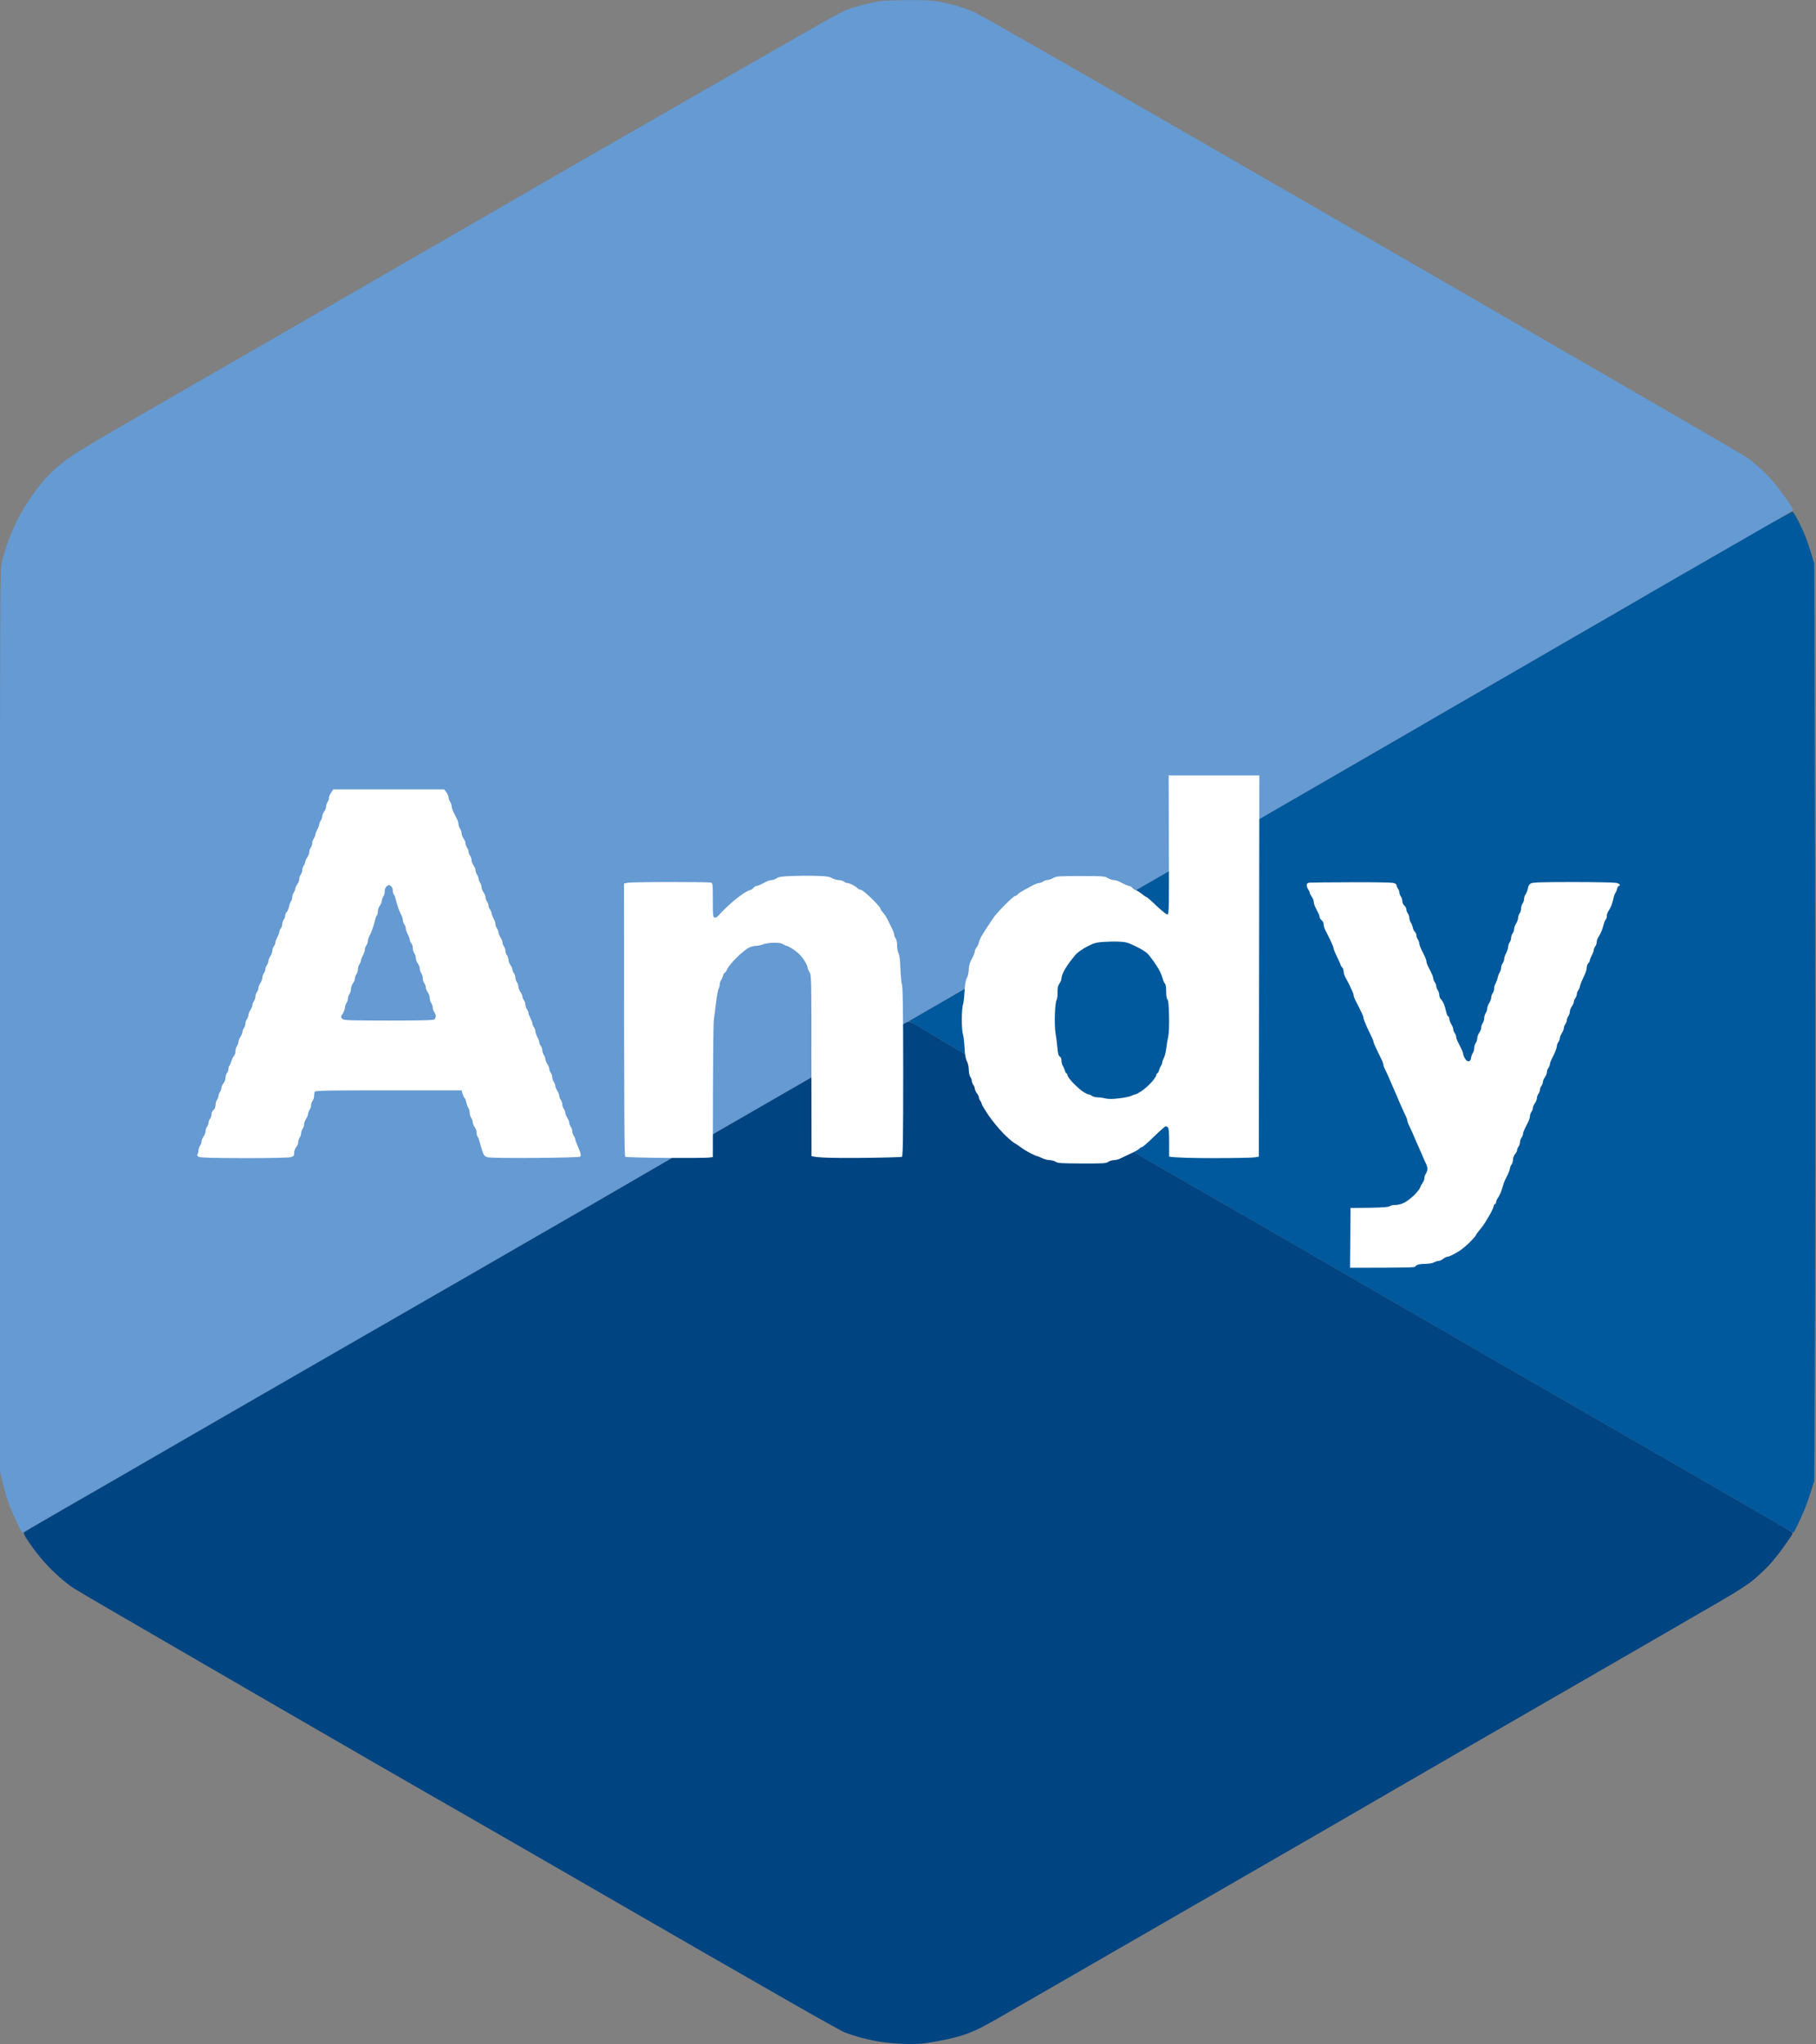
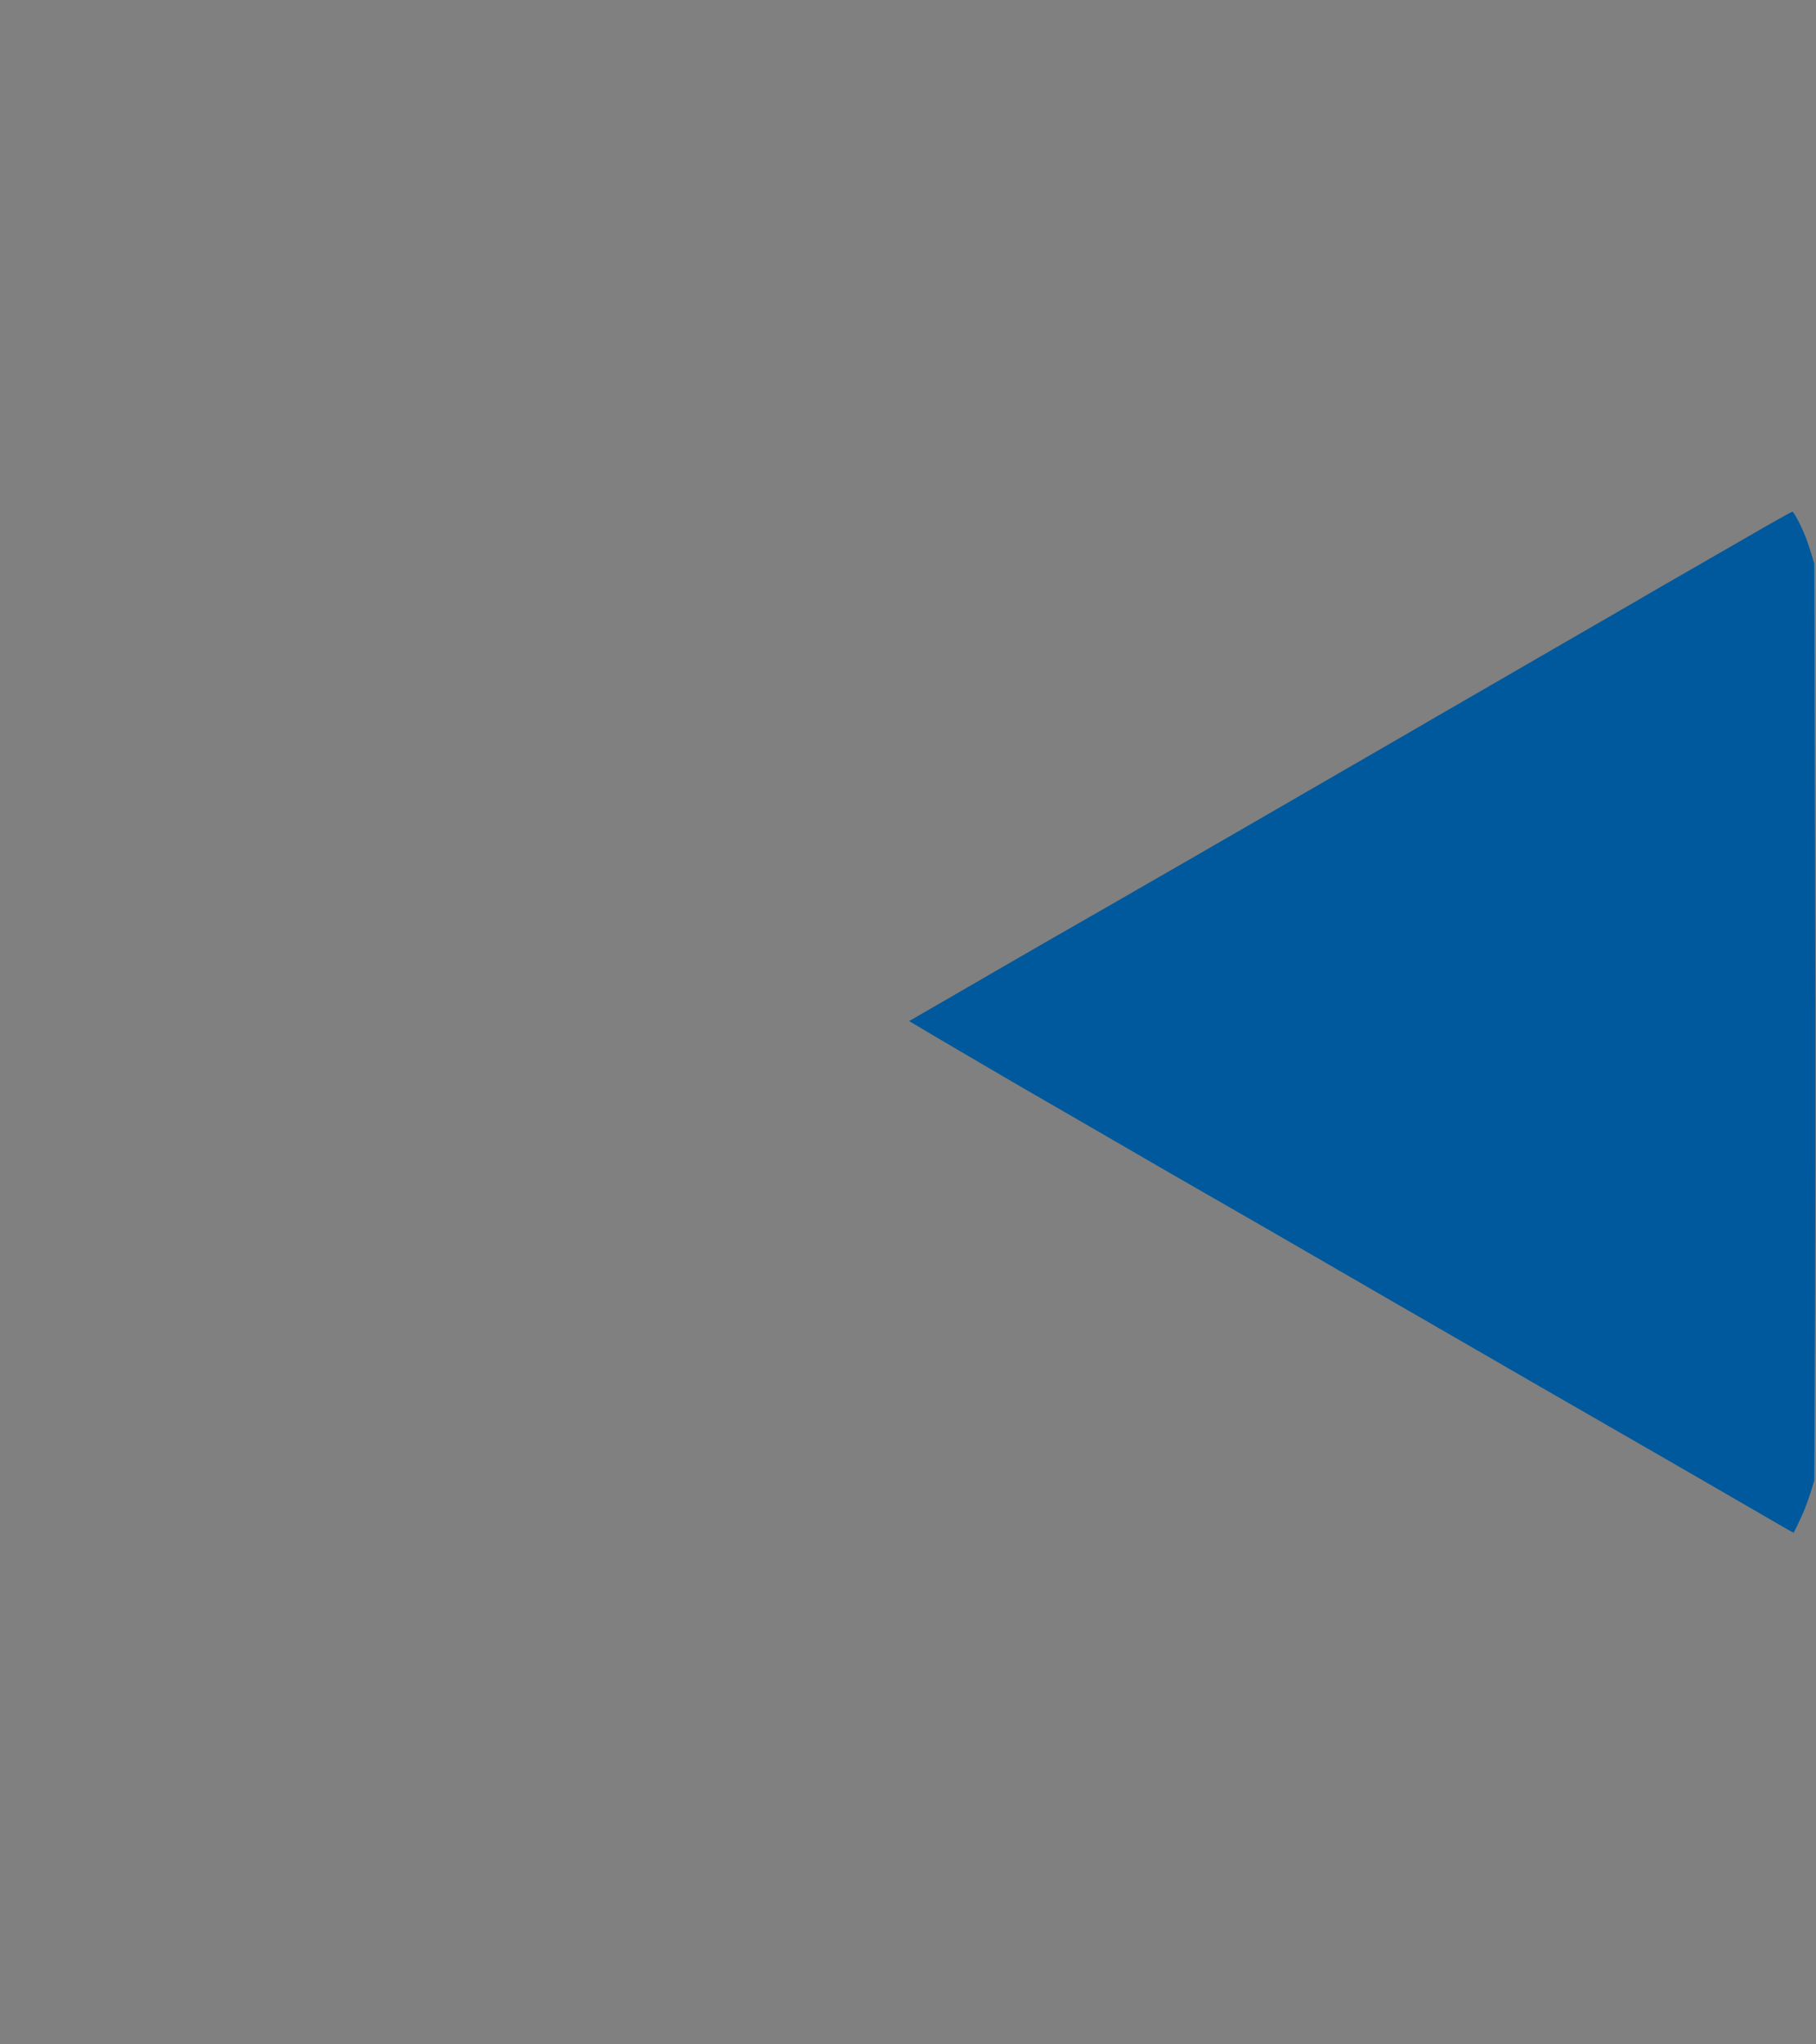
<svg xmlns="http://www.w3.org/2000/svg" version="1.2" viewBox="0 0 1822 2051" width="1822" height="2051">
  <rect x="0" y="0" width="1822" height="2051" fill="#808080" stroke="none" />
  <title>ISO_C++_Logo</title>
  <style>
		.s0 { fill: #659ad2 } 
		.s1 { fill: #00599c } 
		.s2 { fill: #004482 } 
		.s3 { fill: #ffffff } 
	</style>
  <g id="Path 2">
-     <path id="Path 0" class="s0" d="m884 1c-3.6 0.5-11.2 2-17 3.5-5.8 1.5-13 3.6-16 4.7-3 1.1-11.6 5.5-19 9.6-7.4 4.2-45.9 26.1-85.5 48.8-39.6 22.7-82.1 47-94.5 54.2-12.4 7.1-33.3 19.1-46.5 26.7-13.2 7.6-37.3 21.4-53.5 30.8-16.2 9.3-39 22.5-50.5 29.2-11.6 6.7-41.9 24.3-67.5 39-25.6 14.8-56.4 32.5-68.5 39.5-12.1 7-33.9 19.6-48.5 28-14.6 8.4-34.8 20.1-45 26-10.2 5.8-48.4 27.9-85 48.9-36.6 21.1-73 42.2-81 46.8-8 4.7-20.1 12-27 16.2-6.8 4.2-16.3 11-21 15.2-4.7 4.1-11.4 10.9-15 15-3.6 4.2-9.8 12.5-13.8 18.5-4.1 6-9.8 15.9-12.7 21.9-2.9 6-7 15.7-9 21.5-2 5.8-4.5 14-5.5 18.3-2 7.6-2 14.7-2 460.4v452.8c4 17.8 7.2 28.2 9.7 34.5 2.5 6.3 6.3 15 8.4 19.3 2.2 4.2 4 7.7 4.2 7.7 0.1 0 18.6-10.6 41.2-23.6 22.6-13 47.1-27.1 54.5-31.4 7.4-4.3 30.8-17.8 52-30.1 21.2-12.2 52.9-30.5 70.5-40.7 17.6-10.2 40.8-23.6 51.5-29.7 10.7-6.2 29.6-17 42-24.2 12.4-7.1 38-21.9 57-32.8 19-10.9 56.1-32.3 82.5-47.5 26.4-15.2 58.4-33.7 71-41 12.6-7.3 33.4-19.2 46-26.5 12.6-7.3 28.2-16.3 34.5-20 6.3-3.7 25.5-14.8 42.5-24.7 17-9.9 41.4-24 54-31.3 12.6-7.3 37.6-21.7 55.5-32 17.9-10.3 53.9-31.1 80-46.3 26.1-15.1 60.5-35 76.5-44.2 16-9.2 40.7-23.5 55-31.7 14.3-8.3 40.6-23.5 58.5-33.8 17.9-10.3 62-35.7 98-56.3 36-20.6 73.4-42.1 83-47.7 9.6-5.6 56.7-32.9 104.5-60.5 47.8-27.7 94.9-54.9 104.5-60.5 9.6-5.6 30.8-17.8 47-27.2 16.2-9.4 43.7-25.3 61-35.3 17.3-10 37.8-21.8 45.5-26.3 7.7-4.4 24.6-14.2 37.5-21.7 12.9-7.5 35.7-20.7 50.5-29.3 14.8-8.5 36.9-21.2 49-28.2 12.1-7 33.1-19 46.8-26.8 13.6-7.8 24.7-14.7 24.7-15.2 0-0.6-2.5-4.6-5.4-9-3-4.4-8.3-11.6-11.8-16-3.6-4.4-10.3-11.5-14.9-15.8-4.6-4.3-10.6-9.3-13.4-11.1-2.7-1.9-17.4-10.5-32.5-19.3-15.1-8.8-57.4-33.4-94-54.5-36.6-21.2-82.5-47.7-102-59-19.5-11.3-55.3-32-79.5-46-24.2-14-65.4-37.8-91.5-52.8-26.1-15-67.8-39-92.5-53.3-24.7-14.3-61.4-35.5-81.5-47-20.1-11.5-48.7-28-63.5-36.5-14.8-8.5-50.2-28.8-78.5-45-28.3-16.2-54.9-31.2-59-33.3-4.1-2.1-12.2-5.1-18-6.8-5.8-1.6-14.5-3.7-19.5-4.6-6.4-1.1-15-1.5-30-1.4-11.5 0.1-23.9 0.5-27.5 0.9z" />
    <path id="Path 1" class="s1" d="m1773 527.3c-13.5 7.8-34.7 20-47 27.1-12.4 7.1-32.6 18.7-45 25.9-12.4 7.1-34.7 20-49.5 28.7-14.8 8.6-33.3 19.3-41 23.7-7.7 4.5-28.2 16.3-45.5 26.3-17.3 10-44.8 25.9-61 35.3-16.2 9.4-34.7 20.1-41 23.7-6.3 3.7-55.8 32.4-110 63.7-54.2 31.4-111.8 64.7-128 74-16.2 9.4-58.5 33.7-94 54.1-35.5 20.3-78.5 45-95.5 54.9-17 9.8-47.3 27.3-67.2 38.9l-36.2 20.9c12.7 7.6 33.7 20 54.9 32.4 21.2 12.5 46.4 27.2 56 32.8 9.6 5.5 29.4 17 44 25.4 14.6 8.4 42.5 24.6 62 35.9 19.5 11.4 54 31.3 76.5 44.2 22.5 13 51.3 29.5 64 36.8 12.7 7.3 45.7 26.4 73.5 42.5 27.8 16.1 72.5 42 99.5 57.5 27 15.6 54.8 31.7 62 35.8 7.2 4.1 20 11.6 28.5 16.5 8.5 4.9 30.8 17.7 49.5 28.5 18.7 10.7 57.2 32.9 85.5 49.2 28.3 16.4 65.7 37.9 83 48 17.3 10 35.3 20.5 40 23.2 4.7 2.7 8.6 4.8 8.6 4.6 0.1-0.2 1.7-3.5 3.7-7.3 1.9-3.8 5.1-10.9 7.1-15.7 2-4.9 5-13.4 6.7-19l3.2-10.3c1.3-225.5 1.3-432.5 0.8-605.5l-0.8-314.5c-4.1-13.9-6.9-22-8.8-27-2-4.9-5.5-12.6-7.8-16.9-2.3-4.4-4.7-8.1-5.2-8.2-0.5-0.1-12 6.2-25.5 13.9z" />
-     <path id="Path 2" class="s2" d="m907.5 1027c-1.6 1-24.4 14.1-50.5 29.2-26.1 15.2-62.1 36-80 46.3-17.9 10.3-42.9 24.7-55.5 32-12.6 7.3-37 21.4-54 31.3-17 9.9-36.2 21-42.5 24.7-6.3 3.7-21.9 12.7-34.5 20-12.6 7.3-33.4 19.2-46 26.5-12.6 7.3-44.6 25.8-71 41-26.4 15.2-63.5 36.6-82.5 47.5-19 10.9-44.6 25.7-57 32.8-12.4 7.2-31.3 18-42 24.2-10.7 6.1-33.9 19.5-51.5 29.7-17.6 10.2-49.3 28.5-70.5 40.7-21.2 12.3-44.6 25.8-52 30.1-7.4 4.3-31.3 18-53 30.5-21.7 12.5-40.1 23.3-40.8 23.9-0.9 0.9 0.2 3.2 5.2 10.6 3.5 5.2 9.8 13.3 13.9 18 4 4.7 11.2 11.8 15.8 15.9 4.6 4.1 11.3 9.4 14.9 11.7 3.6 2.3 24.9 14.8 47.5 27.9 22.6 13.1 60.6 35.1 84.5 49 23.9 13.9 53.2 30.8 65 37.7 11.8 6.8 36.6 21.1 55 31.8 18.4 10.6 42.9 24.8 54.5 31.5 11.6 6.6 32 18.5 45.5 26.2 13.5 7.7 33.5 19.2 44.5 25.5 11 6.3 36.6 21 57 32.8 20.4 11.7 54.1 31.2 75 43.3 20.9 12 44.1 25.4 51.5 29.7 7.4 4.3 30.1 17.4 50.5 29.1 20.4 11.7 59.7 34.3 87.5 50.2 27.8 15.9 52.7 29.8 55.5 30.9 2.7 1.1 8.8 3.1 13.5 4.5 4.7 1.4 13.5 3.4 19.5 4.5 6 1.1 17.3 2.2 25 2.5 8.6 0.4 17.3 0.1 22.5-0.6 4.7-0.6 13.2-2.1 19-3.3 5.8-1.1 14.3-3.3 19-4.8 4.7-1.5 12.1-4.5 16.5-6.7 4.4-2.2 14.1-7.5 21.5-11.8 7.4-4.2 24.1-13.8 37-21.3 12.9-7.4 33.6-19.3 46-26.5 12.4-7.1 28.3-16.4 35.5-20.5 7.2-4.1 33.5-19.3 58.5-33.7 25-14.4 49.8-28.7 55-31.7 5.2-3 34.7-20 65.5-37.8 30.8-17.7 62.3-36 70-40.5 7.7-4.5 55-31.9 105-60.8 50-28.8 108.3-62.5 129.5-74.7 21.2-12.2 45.2-26.1 53.5-30.9 8.2-4.8 21.3-12.4 29-16.8 7.7-4.5 25-14.5 38.5-22.3 16.5-9.6 27.3-16.6 32.9-21.4 4.6-3.9 11.4-10.3 15-14.2 3.6-3.8 9.8-11.5 13.7-17 3.9-5.4 7.9-11.1 8.8-12.6 1.5-2.7 1.5-2.9-0.7-4.2-1.2-0.7-4.9-2.9-8.2-4.9-3.3-1.9-20.2-11.7-37.5-21.7-17.3-10.1-54.7-31.6-83-48-28.3-16.3-66.8-38.5-85.5-49.2-18.7-10.8-41-23.6-49.5-28.5-8.5-4.9-21.3-12.4-28.5-16.5-7.2-4.1-35-20.2-62-35.8-27-15.5-71.7-41.4-99.5-57.5-27.8-16.1-60.8-35.2-73.5-42.5-12.7-7.3-41.5-23.8-64-36.8-22.5-12.9-57-32.8-76.5-44.2-19.5-11.3-47.4-27.5-62-35.9-14.6-8.4-35.5-20.5-46.5-26.9-11-6.3-35.3-20.5-54-31.5-18.7-11-38.3-22.6-43.5-25.8-5.2-3.2-10.2-5.8-11-5.8-0.8 0-2.9 0.9-4.5 1.9z" />
-     <path id="Path 0" fill-rule="evenodd" class="s3" d="m1172.5 778h91l-0.5 382.5-3.7 0.7c-2.1 0.4-20.7 0.8-41.3 0.8-20.6 0-39.2-0.4-45-1.5v-14c0-10-0.3-14.4-1.2-15.3-0.7-0.7-1.8-1.2-2.3-1.2-0.5 0-5.8 4.7-11.8 10.5-5.9 5.8-11.3 10.5-12 10.5-0.6-0.1-1.9 0.7-2.7 1.6-0.8 0.9-4.9 3.2-9 5-4.1 1.9-8.7 4.1-10.3 4.9-1.5 0.8-4.2 1.5-6 1.5-1.7 0-4.3 0.8-5.7 1.7-2.2 1.6-5.3 1.8-26.5 1.7-20.6-0.1-24.4-0.3-26.5-1.8-1.4-0.9-4.1-1.6-6-1.6-1.9 0-5.3-0.9-7.5-2-2.2-1.1-4.5-2-5-2-0.5 0-3.7-1.4-7-3.1-3.3-1.7-7.6-4.4-9.5-5.9-1.9-1.5-4.9-3.4-6.5-4.3-1.6-0.9-6.7-5.3-11.2-9.9-4.5-4.6-11.1-12.7-14.7-18-3.6-5.4-6.6-10.4-6.6-11 0-0.7-0.6-2.2-1.5-3.3-0.8-1.1-1.4-2.7-1.4-3.5 0-0.8-0.9-2.7-2.1-4.2-1.1-1.6-2-3.6-2-4.5 0-1-0.6-2.7-1.5-3.8-0.8-1.1-1.4-2.9-1.5-4 0-1.1-0.6-2.9-1.5-4-0.8-1.1-1.4-4.2-1.5-7 0-2.9-0.8-6.5-1.8-8.5-1.4-2.5-2.1-6.6-2.5-14-0.3-5.8-1-11.7-1.6-13.3-0.6-1.5-1.1-8.1-1.1-14.7 0-6.6 0.5-13.2 1.1-14.8 0.6-1.5 1.3-7.4 1.6-13.2 0.4-7.4 1.1-11.5 2.5-14 1-2 1.8-5.5 1.8-8.3 0-2.6 0.8-6.2 1.7-7.9 0.9-1.8 2.2-4.5 3-6 0.7-1.6 1.3-3.5 1.3-4.3 0-0.8 0.9-2.7 2-4.2 1.2-1.6 2-3.5 2-4.3 0-0.8 1-3.4 2.2-5.7 1.3-2.2 4-6.7 6.2-10 2.1-3.2 5-7.5 6.5-9.7 1.4-2.1 6.5-7.9 11.4-12.7 4.8-4.9 9.3-8.9 10-8.9 0.6 0.1 1.9-0.7 2.7-1.6 0.8-0.9 3.5-2.7 6-4.1 2.5-1.3 6.5-3.5 9-4.9 2.5-1.3 5.4-2.4 6.5-2.4 1.1 0 2.9-0.6 4-1.5 1.1-0.8 3-1.5 4.2-1.5 1.3 0 4-0.9 6-2 3.5-1.9 5.6-2 27.8-2 22.2 0 24.2 0.2 27 2 1.7 1.1 4.2 2 5.7 2 1.6 0 4.3 0.8 6 1.7 1.8 0.9 4.5 2.2 6 3 1.6 0.7 3.4 1.3 4 1.3 0.7 0 2.1 0.9 3 2 1 1.1 2.4 2 3 2 0.7 0 3.3 1.6 5.8 3.5 2.5 2 4.8 3.6 5.2 3.5 0.5 0 5.1 4 10.3 9 5.9 5.6 10.1 8.8 11 8.5 1.3-0.4 1.5-9 1.2-70zm-82 171.8c-4.4 2.4-9.4 5.8-11.2 7.9-1.8 2.1-4.7 5.8-6.6 8.3-1.8 2.5-4.3 6.4-5.5 8.8-1.2 2.3-2.2 5.3-2.2 6.7 0 1.4-0.9 3.7-2 5.3-1.6 2.1-2 4.2-2 9.2 0.1 3.6-0.4 7-1 7.5-0.6 0.6-1.3 6.6-1.6 13.5-0.3 7.7-0.1 15.2 0.6 19.5 0.7 3.9 1.5 10.5 1.9 14.8 0.5 6 1.1 8.1 2.4 8.8 1.1 0.6 1.7 2.1 1.7 4.2 0 1.7 0.6 4.1 1.4 5.2 0.7 1.1 1.6 3.2 2 4.8 0.4 1.5 1.1 2.7 1.6 2.7 0.6 0 1 0.8 1 1.8 0 0.9 2.4 4.3 5.3 7.4 2.9 3.1 7.3 7 9.7 8.7 2.5 1.7 5.2 3.1 6 3.1 0.9 0 2.5 0.7 3.5 1.5 1.1 0.9 3.6 1.5 5.5 1.5 2 0 5.6 0.5 8 1.1 3.3 0.8 7.3 0.7 14-0.1 5.3-0.6 10.8-1.8 12.3-2.6 1.5-0.8 3.3-1.4 4-1.4 0.7 0 3.5-1.6 6.2-3.4 2.8-1.9 7.2-5.8 9.8-8.7 2.7-3 4.8-6.2 4.8-7.1 0-1 0.4-1.8 0.9-1.8 0.6 0 1.3-1.2 1.7-2.7 0.4-1.6 1.3-3.7 2-4.8 0.8-1.1 1.4-2.7 1.4-3.5 0-0.8 0.7-2.8 1.6-4.5 0.9-1.6 2-5.9 2.4-9.5 0.4-3.6 1.3-9 2-12 0.7-3.3 1-11.5 0.8-20.7-0.2-10.5-0.7-15.6-1.6-16.5-0.8-0.8-1.3-3.9-1.3-8 0-4.5-0.4-7.2-1.3-8-0.7-0.7-1.7-2.9-2.1-4.8-0.5-1.9-1.9-5.5-3.2-8-1.3-2.5-4-6.7-6-9.5-1.9-2.7-4.7-6.3-6.2-7.8-1.4-1.6-6.7-4.8-11.7-7.2-7.8-3.8-10-4.4-17-4.7-4.4-0.2-11.5 0-16 0.3-6.7 0.5-9.2 1.2-16 4.7zm264.6-64.6c21.1-0.1 40.1 0.2 42.2 0.6 2.4 0.4 3.8 1.3 3.8 2.2-0.1 0.8 0.6 2.4 1.4 3.5 0.8 1.1 1.5 2.9 1.5 4 0 1.1 0.7 2.9 1.5 4 0.8 1.1 1.5 3.2 1.5 4.8 0 1.5 1 3.5 2.1 4.5 1.1 0.9 2 2.6 1.9 3.7 0 1.1 0.7 2.9 1.5 4 0.8 1.1 1.5 3.1 1.5 4.5 0 1.4 0.7 3.4 1.4 4.5 0.8 1.1 1.7 3.4 2 5 0.3 1.7 1.3 3.7 2.2 4.5 0.8 0.8 1.5 2.4 1.5 3.5-0.1 1.1 0.6 2.9 1.4 4 0.8 1.1 1.5 3 1.5 4.3 0 1.2 1.6 5.2 3.6 9 1.9 3.7 3.5 7.5 3.5 8.5 0 0.9 0.5 2.9 1.3 4.5 0.7 1.5 2.3 4.6 3.5 7 1.2 2.3 2.1 5 2.1 6 0 0.9 0.7 2.6 1.5 3.7 0.8 1.1 1.5 2.9 1.5 4 0 1.1 0.7 2.9 1.5 4 0.8 1.1 1.5 3.2 1.5 4.8 0 1.5 0.8 3.5 1.8 4.4 1 0.9 2.3 3.3 3.1 5.2 0.7 2 1.7 5.4 2.1 7.6 0.5 2.2 1.4 4.1 2 4.3 0.6 0.1 1.1 1.2 1.1 2.5 0 1.2 0.9 3.6 1.9 5.2 1.1 1.7 2 3.9 2 5 0 1.1 0.7 2.9 1.5 4 0.8 1.1 1.5 2.8 1.5 3.8 0 0.9 0.6 2.9 1.4 4.5 0.7 1.5 2.3 4.6 3.5 7 1.2 2.3 2.1 4.9 2.1 5.7 0 0.8 0.8 2.9 1.8 4.5 1.2 2.1 2.4 3 3.7 2.8 1.4-0.2 2.2-1.2 2.4-3.3 0.2-1.6 1-3.9 1.8-5 0.7-1.1 1.4-3.3 1.4-5 0-1.6 0.7-3.9 1.5-5 0.8-1.1 1.5-3.2 1.5-4.7 0-1.6 0.9-4 2-5.5 1.1-1.6 2-3.9 2-5.3 0-1.4 0.7-3.4 1.5-4.5 0.8-1.1 1.5-3.3 1.5-5 0-1.6 0.7-3.9 1.5-5 0.8-1.1 1.5-3.1 1.5-4.5 0-1.4 0.9-3.8 1.9-5.5 1.1-1.6 2.1-4.1 2.1-5.5 0-1.4 0.7-3.4 1.5-4.5 0.8-1.1 1.5-3.2 1.5-4.7 0-1.6 0.6-3.8 1.4-5 0.7-1.3 1.7-3.9 2.1-5.8 0.4-1.9 1.3-4.4 2.1-5.5 0.7-1.1 1.4-3.1 1.4-4.5 0-1.4 0.7-3.4 1.5-4.5 0.8-1.1 1.5-3 1.5-4.2 0-1.3 0.9-4 2-6 1.1-2.1 2-4.9 2-6.3 0-1.4 0.7-3.4 1.5-4.5 0.8-1.1 1.5-3.1 1.5-4.5 0-1.4 0.7-3.4 1.5-4.5 0.8-1.1 1.5-3 1.5-4.2 0-1.3 0.8-3.8 1.9-5.5 1.1-1.8 2.1-4.4 2.1-5.8 0-1.4 0.7-3.4 1.5-4.5 0.8-1.1 1.5-3.3 1.5-5 0-1.6 0.7-3.9 1.5-5 0.8-1.1 1.5-3.1 1.5-4.5-0.1-1.4 0.7-3.6 1.7-5 0.9-1.4 1.9-4.1 2.2-6 0.4-2.3 1.3-3.8 3-4.7 1.9-1 12.2-1.3 42-1.3 21.8 0 41.2 0.4 43.3 0.8 2.1 0.4 3.8 1.3 3.8 2 0 0.6-0.5 1.2-1.1 1.2-0.5 0-1.2 1.2-1.6 2.8-0.3 1.5-1.1 3.3-1.7 4.1-0.6 0.8-1.5 3.1-1.8 5-0.4 2-1.3 5.2-2 7.1-0.8 1.9-2.1 4.6-3.1 6-1 1.4-1.8 3.6-1.7 5 0 1.4-0.5 3-1 3.5-0.6 0.6-1.5 2.6-2 4.5-0.5 1.9-1.5 5.1-2.2 7-0.8 1.9-2.1 4.6-3.1 6-1 1.4-1.8 3.6-1.8 5 0 1.4-0.7 3.4-1.5 4.5-0.8 1.1-1.5 2.7-1.5 3.5 0.1 0.8-0.8 3.3-2 5.5-1.1 2.2-2 4.6-2 5.3 0 0.6-0.6 1.9-1.5 2.7-0.8 0.8-1.5 2.6-1.5 4 0 1.4-0.7 4.2-1.6 6.3-0.9 2-2.5 5.5-3.5 7.7-1 2.2-1.8 4.7-1.9 5.5 0 0.8-0.7 2.4-1.5 3.5-0.8 1.1-1.5 2.9-1.5 4 0 1.1-0.7 2.9-1.5 4-0.8 1.1-1.5 2.8-1.5 3.8 0 0.9-0.9 2.9-2 4.5-1.1 1.5-2 3.8-2 5.2 0 1.4-0.7 3.4-1.5 4.5-0.8 1.1-1.5 2.9-1.5 4 0 1.1-0.7 2.9-1.5 4-0.8 1.1-1.5 2.9-1.5 4 0 1.1-0.9 3.4-2 5-1 1.7-2 3.9-2 5 0 1.1-0.7 2.9-1.5 4-0.8 1.1-1.5 2.9-1.5 4 0 1.1-0.9 4-2 6.5-1.2 2.5-2.7 5.7-3.5 7.3-0.8 1.5-1.5 3.5-1.5 4.5 0 0.9-0.7 2.6-1.5 3.7-0.8 1.1-1.5 3-1.5 4.3 0 1.2-0.9 3.4-2 5-1.1 1.5-2 3.6-2 4.7 0 1.1-0.7 2.9-1.5 4-0.8 1.1-1.5 2.9-1.5 4 0 1.1-0.7 2.9-1.5 4-0.8 1.1-1.5 3-1.5 4.3 0 1.2-0.9 3.4-2 5-1.1 1.5-2 3.6-2 4.7 0 1.1-0.7 2.9-1.5 4-0.8 1.1-1.5 3-1.5 4.3 0 1.2-0.7 3.7-1.6 5.5-0.9 1.7-2.5 4.9-3.5 7-1 2-1.9 4.5-1.9 5.5 0 0.9-0.7 2.6-1.5 3.7-0.8 1.1-1.5 3.1-1.5 4.5 0 1.4-0.7 3.4-1.5 4.5-0.8 1.1-1.5 2.7-1.4 3.5 0 0.8-0.9 2.6-2.1 4-1.1 1.4-2 3.9-2 5.5 0 1.7-0.7 3.9-1.5 5-0.8 1.1-1.5 2.7-1.5 3.5 0 0.8-0.9 3.5-2 6-1.2 2.5-2.6 5.4-3.2 6.5-0.6 1.1-1.4 3.4-1.8 5-0.5 1.7-1.4 4.6-2.1 6.5-0.8 1.9-2.1 4.6-3.1 6-1 1.4-1.8 3.3-1.8 4.3 0 0.9-0.4 1.7-1 1.7-0.5 0-1.3 1.2-1.6 2.8-0.4 1.5-1.7 4.3-2.8 6.4-1.1 2-3.4 5.8-5 8.5-1.6 2.6-4.4 6.5-6.2 8.6-1.8 2-3.4 4.2-3.4 4.7 0 0.6-2.7 3.7-6 7-3.2 3.3-7.9 7.2-10.2 8.7-2.3 1.5-5.8 3.5-7.8 4.5-1.9 1-4.1 1.8-5 1.8-0.8 0-2.6 0.9-4 2-1.3 1.1-3.4 2.1-4.5 2.1-1 0-3.1 0.6-4.5 1.4-1.3 0.8-4.7 1.4-7.5 1.5-2.7 0-6.4 0.3-8.2 0.7-1.8 0.5-3.3 1.4-3.3 2.1 0 0.9-7.2 1.2-65.5 1.2l0.5-60 19-0.2c13.5-0.2 19.3-0.7 20.2-1.5 0.7-0.7 3.3-1.3 5.8-1.3 2.7 0 6.4-1 8.9-2.3 2.5-1.2 6.8-4.6 9.8-7.4 2.9-2.9 5.6-6.3 6-7.5 0.3-1.3 1.5-3.4 2.5-4.8 1.1-1.4 1.9-3.6 1.9-5 0-1.4 0.7-3.4 1.5-4.5 0.8-1.1 1.5-3.2 1.5-4.7 0-1.6-0.7-4-1.5-5.5-0.8-1.6-2.4-5-3.5-7.8-1.2-2.7-2.9-6.6-3.7-8.5-0.9-1.9-2.1-4.8-2.9-6.5-0.7-1.6-2.2-5.2-3.4-8-1.2-2.7-2.8-6.2-3.6-7.7-0.8-1.6-1.5-3.5-1.5-4.3 0-0.8-0.8-3.2-1.8-5.2-1.1-2.1-2.6-5.5-3.5-7.5-0.9-2.1-2.4-5.5-3.3-7.5-0.8-2.1-2.3-5.6-3.3-7.8-1-2.2-2.5-5.7-3.4-7.7-0.9-2.1-2.4-5.5-3.2-7.5-0.9-2.1-2.5-5.5-3.5-7.5-1.1-2.1-2-4.5-2-5.3 0-0.8-0.6-2.7-1.3-4.2-0.7-1.6-3-6.2-5-10.3-2-4.1-3.7-8.1-3.7-8.7 0-0.7-0.6-2.5-1.4-4-0.7-1.6-3-6.3-5-10.5-1.9-4.3-3.6-8.5-3.6-9.3 0-0.8-0.6-2.7-1.3-4.2-0.8-1.6-1.9-3.9-2.6-5.3-0.6-1.4-2.2-4.5-3.5-7-1.4-2.5-2.5-5.3-2.5-6.2 0-1-0.7-3-1.4-4.5-0.8-1.6-1.9-3.9-2.5-5.3-0.6-1.4-1.5-3.2-2-4-0.4-0.8-1.6-3-2.5-4.7-0.9-1.8-1.7-4.4-1.7-5.8 0-1.4-0.6-3.2-1.5-4-0.8-0.8-1.4-1.8-1.4-2.2 0-0.5-1.6-4.1-3.5-8-2-4-3.6-8-3.6-8.8 0-0.8-1.6-4.8-3.5-8.7-2-4-4.3-8.5-5-10-0.8-1.6-1.5-3.9-1.5-5.3 0-1.4-0.9-3.3-2-4.2-1.1-1-2-2.4-2-3 0-0.7-0.5-2.5-1.3-4-0.7-1.6-2.1-4.3-3-6-0.9-1.8-1.6-4.3-1.6-5.5 0-1.3-0.9-3.5-2-5-1.1-1.6-2-3.4-2-4 0-0.7-0.7-2.2-1.5-3.3-0.8-1.1-1.5-3-1.5-4.2 0-1.8 0.6-2.4 2.7-2.7 1.5-0.1 20.1-0.4 41.2-0.4zm-1020.8-93.2h111.3l2.3 3c1.2 1.6 2.2 4 2.2 5.3 0 1.2 0.7 3.1 1.5 4.2 0.8 1.1 1.5 3 1.5 4.3 0 1.2 0.9 3.9 1.9 6 1 2 2.6 5.2 3.5 7 0.9 1.7 1.6 4.2 1.6 5.5 0 1.2 0.7 3.1 1.5 4.2 0.8 1.1 1.5 3.1 1.5 4.5 0 1.4 0.9 3.7 2 5.3 1.1 1.5 2 3.7 2 5 0 1.2 0.7 3.1 1.5 4.2 0.8 1.1 1.5 2.9 1.5 4 0 1.1 0.7 2.9 1.5 4 0.8 1.1 1.5 3.1 1.5 4.5 0 1.4 0.9 3.7 2 5.3 1.1 1.5 2 3.7 2 5 0 1.2 0.7 3.1 1.5 4.2 0.8 1.1 1.5 2.9 1.5 4 0 1.1 0.7 2.9 1.5 4 0.8 1.1 1.5 3.1 1.5 4.5 0 1.4 0.9 3.7 2 5.3 1.1 1.5 2 3.7 2 5 0 1.2 0.7 3.1 1.5 4.2 0.8 1.1 1.5 2.9 1.5 4 0 1.1 0.7 2.9 1.5 4 0.8 1.1 1.5 2.7 1.5 3.5 0 0.8 0.9 3.3 2 5.5 1.2 2.2 2.1 4.9 2 6 0 1.1 0.7 2.9 1.5 4 0.8 1.1 1.5 2.9 1.5 4 0 1.1 1 3.4 2 5 1.1 1.7 2 3.9 2 5 0 1.1 0.7 2.9 1.5 4 0.8 1.1 1.5 3.1 1.5 4.5 0 1.4 0.7 3.4 1.5 4.5 0.8 1.1 1.5 3.1 1.5 4.5 0 1.4 0.9 3.7 2 5.3 1.1 1.5 2 3.5 2 4.5 0 0.9 0.7 2.6 1.5 3.7 0.8 1.1 1.5 3.1 1.5 4.5 0 1.4 0.7 3.4 1.5 4.5 0.8 1.1 1.5 3.1 1.5 4.5 0 1.4 0.9 3.7 2 5.3 1.1 1.5 2 3.5 2 4.5 0 0.9 0.7 2.6 1.5 3.7 0.8 1.1 1.5 3.1 1.5 4.5 0 1.4 0.7 3.4 1.5 4.5 0.8 1.1 1.5 2.7 1.5 3.5 0 0.8 0.9 3.3 2 5.5 1.2 2.2 2.1 4.7 2 5.5 0 0.8 0.7 2.4 1.5 3.5 0.8 1.1 1.5 3 1.5 4.3 0 1.2 1 3.9 2.1 6 1.1 2 1.9 4.4 1.9 5.2 0 0.8 0.7 2.4 1.5 3.5 0.8 1.1 1.5 3.1 1.5 4.5 0 1.4 0.7 3.4 1.5 4.5 0.8 1.1 1.5 2.9 1.5 4 0 1.1 1 3.4 2 5 1.1 1.7 2 3.9 2 5 0 1.1 0.7 2.9 1.5 4 0.8 1.1 1.5 3.1 1.5 4.5 0 1.4 0.7 3.4 1.5 4.5 0.8 1.1 1.5 2.9 1.5 4 0 1.1 1 3.4 2 5 1.1 1.7 2 3.9 2 5 0 1.1 0.7 2.9 1.5 4 0.8 1.1 1.5 3.1 1.5 4.5 0 1.4 0.7 3.4 1.5 4.5 0.8 1.1 1.5 2.9 1.5 4 0 1.1 1 3.4 2 5 1.1 1.7 2 3.9 2 5 0 1.1 0.7 2.9 1.5 4 0.8 1.1 1.5 3.1 1.5 4.5 0 1.4 0.7 3.4 1.5 4.5 0.8 1.1 1.5 2.7 1.5 3.5 0.1 0.8 0.9 3.3 1.9 5.5 1 2.2 2.3 5.6 3 7.5 0.8 2.4 0.8 3.8 0.1 4.5-0.7 0.6-17.6 1.1-45.2 1.3-27.8 0.2-45.6-0.1-47.8-0.7-3-0.9-3.7-1.7-5.2-6.3-1-2.9-2.3-7.1-2.8-9.3-0.5-2.2-1.3-4.4-1.9-5-0.6-0.5-1.1-2.3-1-4 0-1.6-0.9-4.2-2-5.7-1.1-1.6-2-3.8-2-5 0-1.3-0.7-3.2-1.5-4.3-0.8-1.1-1.5-3.3-1.5-5 0-1.6-0.6-3.9-1.4-5-0.8-1.1-1.6-3.6-2-5.5-0.3-1.9-1.1-4-1.9-4.6-0.7-0.7-1.6-2.6-2.8-7.4h-73.5c-64.4 0-73.5 0.2-74 1.5-0.2 0.8-0.5 2.7-0.5 4.3 0 1.5-0.7 3.6-1.5 4.7-0.8 1.1-1.5 3.1-1.5 4.5 0 1.4-0.7 3.4-1.5 4.5-0.8 1.1-1.5 2.9-1.5 4 0 1.1-0.9 3.4-2 5-1 1.7-2 4.1-2 5.5 0 1.4-0.7 3.4-1.5 4.5-0.8 1.1-1.5 3.1-1.5 4.5 0 1.4-0.7 3.4-1.5 4.5-0.8 1.1-1.5 3.1-1.4 4.5 0 1.4-0.9 3.6-2.1 5-1.1 1.4-2 3.9-2 5.8 0 2.8-0.4 3.3-3.2 4.2-2 0.6-19.9 1-46.8 1-32.1-0.1-44-0.4-45.7-1.3-1.6-0.9-1.9-1.6-1.2-2.7 0.5-0.8 0.9-2.6 1-4 0-1.4 0.7-3.4 1.5-4.5 0.8-1.1 1.5-3 1.5-4.2 0-1.3 0.9-3.5 2-5 1.1-1.6 2-3.9 2-5.3 0-1.4 0.7-3.4 1.5-4.5 0.8-1.1 1.5-2.9 1.5-4 0-1.1 0.7-2.9 1.5-4 0.8-1.1 1.5-3.1 1.5-4.5-0.1-1.4 0.8-3.3 1.9-4.2 1.3-1.1 2.1-3.1 2.1-5 0-1.8 0.7-4.2 1.5-5.3 0.8-1.1 1.5-2.9 1.5-4 0-1.1 0.7-2.9 1.5-4 0.8-1.1 1.5-2.9 1.4-4 0-1.1 0.9-3.1 2-4.5 1.2-1.4 2.1-3.8 2.1-5.5 0-1.6 0.7-3.9 1.5-5 0.8-1.1 1.5-2.9 1.5-4-0.1-1.1 0.3-2.4 0.8-3 0.5-0.5 1.5-2.8 2.2-5 0.7-2.2 1.9-4.6 2.6-5.2 0.7-0.7 1.4-2.8 1.4-4.5 0-1.8 0.7-4.2 1.5-5.3 0.8-1.1 1.5-2.9 1.5-4 0-1.1 0.9-3.3 1.9-5 1.1-1.6 2.1-3.9 2.1-5 0-1.1 0.7-2.9 1.5-4 0.8-1.1 1.5-3.1 1.5-4.5 0-1.4 0.7-3.4 1.5-4.5 0.8-1.1 1.5-2.9 1.5-4 0-1.1 0.9-3.3 1.9-5 1.1-1.6 2.1-3.9 2.1-5 0-1.1 0.7-2.9 1.5-4 0.8-1.1 1.5-3.1 1.5-4.5 0-1.4 0.7-3.4 1.5-4.5 0.8-1.1 1.5-2.9 1.5-4 0-1.1 0.9-3.3 1.9-5 1.1-1.6 2.1-4.1 2.1-5.5 0-1.4 0.7-3.4 1.5-4.5 0.8-1.1 1.5-2.9 1.5-4 0-1.1 0.7-2.9 1.5-4 0.8-1.1 1.5-2.9 1.5-4 0-1.1 0.9-3.3 1.9-5 1.1-1.6 2.1-4.1 2.1-5.5 0-1.4 0.7-3.4 1.5-4.5 0.8-1.1 1.5-2.7 1.5-3.5-0.1-0.8 0.8-3.3 1.9-5.5 1.2-2.2 2.1-4.7 2.1-5.5 0-0.8 0.7-2.4 1.5-3.5 0.8-1.1 1.5-3.1 1.5-4.5 0-1.4 0.7-3.4 1.5-4.5 0.8-1.1 1.5-2.9 1.4-4 0-1.1 0.7-2.7 1.6-3.5 0.8-0.8 1.8-3.1 2.1-5 0.4-1.9 1.2-4.4 2-5.5 0.8-1.1 1.4-3.1 1.4-4.5 0-1.4 0.7-3.4 1.5-4.5 0.8-1.1 1.5-2.8 1.5-3.7 0-1 0.9-3 2-4.5 1.1-1.6 2-3.9 2-5.3 0-1.4 0.7-3.4 1.5-4.5 0.8-1.1 1.5-3.1 1.5-4.5 0-1.4 0.7-3.4 1.5-4.5 0.8-1.1 1.5-2.8 1.5-3.7 0-1 0.9-3 2-4.5 1.1-1.6 2-3.9 2-5.3 0-1.4 0.7-3.4 1.5-4.5 0.8-1.1 1.5-3.1 1.5-4.5 0-1.4 0.7-3.4 1.5-4.5 0.8-1.1 1.5-2.7 1.5-3.5 0-0.8 0.8-3.2 1.9-5.2 1.1-2.1 2.1-4.6 2.1-5.5 0-1 0.7-2.7 1.5-3.8 0.8-1.1 1.5-3 1.5-4.2 0-1.3 0.9-3.5 2-5 1.1-1.6 2-3.9 2-5.3 0-1.4 0.7-3.4 1.5-4.5 0.8-1.1 1.4-2.8 1.2-3.7-0.1-0.9 0.8-3.3 2.1-5.2zm51.7 102.3c0.1 1.7-0.6 4.1-1.4 5.2-0.8 1.1-1.5 3-1.5 4.2 0 1.2-0.9 3.5-2 5-1.1 1.5-2 4.1-2 5.8 0.1 1.6-0.4 3.4-1 4-0.6 0.5-1.4 2.8-1.9 5-0.5 2.2-1.6 6-2.5 8.5-0.9 2.4-2.2 5.7-3.1 7.2-0.8 1.5-1.5 3.8-1.5 5 0 1.2-0.7 3.2-1.5 4.3-0.8 1.1-1.5 2.9-1.5 4 0.1 1.1-0.8 3.8-1.9 6-1.2 2.2-2.1 4.6-2.1 5.5 0 0.8-0.7 2.4-1.5 3.5-0.8 1.1-1.5 3.3-1.5 5 0 1.6-0.7 3.9-1.5 5-0.8 1.1-1.5 3-1.5 4.2 0 1.2-0.9 3.5-2 5-1.1 1.5-2 4.1-2 5.8 0 1.6-0.7 3.9-1.5 5-0.8 1.1-1.5 3.1-1.5 4.5 0 1.3-0.7 3.4-1.5 4.5-0.8 1.1-1.5 3.1-1.5 4.5 0 1.3-0.9 3.8-1.9 5.5-1.1 1.6-2 3.3-2 3.7 0 0.4 0.6 1.4 1.5 2.3 1.2 1.2 7.8 1.5 46.3 1.5 34.5 0 45-0.3 46-1.3 0.6-0.7 1.2-2.1 1.2-3.2 0-1.1-0.7-2.9-1.5-4-0.8-1.1-1.5-3.2-1.5-4.5 0-1.4-0.7-3.4-1.5-4.5-0.8-1.1-1.5-3.4-1.5-5 0-1.7-0.9-4.3-2-5.8-1.1-1.5-2-3.8-2-5 0-1.2-0.7-3.1-1.5-4.2-0.8-1.1-1.5-3.4-1.5-5 0-1.7-0.7-3.9-1.5-5-0.8-1.1-1.5-3.2-1.5-4.5 0-1.4-0.9-3.8-2-5.3-1.1-1.5-2-4-2-5.5 0-1.5-0.7-3.6-1.5-4.7-0.8-1.1-1.5-3.5-1.5-5.3 0-1.8-0.7-3.9-1.5-4.7-0.9-0.9-1.5-2.3-1.5-3.3 0-1-0.9-3.5-2-5.7-1.2-2.2-2.1-4.9-2-6 0-1.1-0.7-2.9-1.5-4-0.8-1.1-1.5-3.1-1.5-4.3 0-1.2-0.7-3.5-1.5-5-0.9-1.5-2.2-4.8-3.1-7.2-0.9-2.5-2-6.3-2.5-8.5-0.5-2.2-1.3-4.5-1.9-5-0.6-0.6-1.1-2.3-1.1-3.8 0-1.5-0.6-3.4-1.4-4.2-0.9-0.9-2-1.5-2.5-1.5-0.5 0-1.6 0.7-2.5 1.5-1 0.9-1.7 3-1.7 4.8zm432.2-15.5c10.9 0.3 14 0.7 16.5 2.2 1.6 1.1 4.5 1.9 6.5 2 1.9 0 4.4 0.7 5.5 1.5 1.1 0.8 2.6 1.5 3.5 1.5 0.8 0 3 0.7 5 1.7 1.9 1 4.3 2.5 5.2 3.5 1 1 2.5 1.7 3.5 1.7 1 0 5.7 3.8 10.5 8.5 4.8 4.7 8.7 9.1 8.7 9.8 0 0.7 1.4 2.8 3.1 4.8 1.7 1.9 3.9 5.5 5 8 1.1 2.4 2.9 6.1 4 8.2 1.1 2.1 1.9 4.5 1.9 5.5 0 1 0.7 2.7 1.5 3.8 0.9 1.1 1.5 4.2 1.5 7.5 0 3 0.7 6.4 1.4 7.5 0.9 1.3 1.6 6.4 1.9 15.5 0.3 7.4 1 14.7 1.6 16.2 0.8 2 1.2 26.8 1.2 87.3 0 66.5-0.3 84.6-1.3 85.2-0.7 0.4-19.7 0.9-42.2 1.1-26.9 0.2-42.3-0.1-48.5-1.8l-0.1-90.8c0-88.9 0-90.8-1.9-93.7-1.1-1.7-2-3.9-2-5 0-1.1-1.7-4.6-3.8-7.7-2.4-3.7-5.9-7.1-9.7-9.7-3.3-2.3-6.7-4.1-7.5-4.1-0.9-0.1-2.4-0.8-3.5-1.6-1.4-1-4.4-1.5-9-1.5-4 0-8.7 0.7-10.8 1.5-2.1 0.9-5.3 1.6-7.2 1.6-2 0-5.5 0.9-7.8 2.1-2.3 1.2-7.7 5.6-11.9 9.8-4.2 4.2-8.4 9.2-9.3 11.3-0.8 2.1-2 3.8-2.5 3.8-0.6 0-1.3 1.2-1.7 2.7-0.4 1.5-1.3 3.7-2 4.8-0.8 1.1-1.4 3-1.4 4.2 0 1.2-0.5 3.3-1.2 4.5-0.6 1.2-1.7 7.2-2.4 13.3-0.7 6-1.7 13.7-2.2 17-0.6 3.3-1 35.8-1.1 138.5l-4.3 0.5c-2.3 0.3-21.8 0.4-43.2 0.3-21.5-0.2-39.6-0.7-40.3-1.1-1-0.6-1.3-29.2-1.3-274.2l3.8-0.8c2.1-0.4 21.1-0.7 42.3-0.7 21.1 0 39.5 0.2 40.7 0.5 2.2 0.5 2.3 0.6 2.3 17.5 0 15.2 0.1 17 1.7 17.6 1.3 0.5 2.7-0.5 5.3-3.4 1.9-2.2 6.6-6.9 10.5-10.4 3.9-3.5 9.7-8 12.9-10.1 3.2-2.1 6.5-3.7 7.2-3.7 0.7 0 2.1-0.9 3.1-2.1 1-1.1 2.4-2 3.1-2 0.7 0.1 2.5-0.5 4-1.3 1.5-0.7 4.1-2 5.9-3 1.8-0.9 4.3-1.6 5.5-1.6 1.2 0 3.4-0.8 4.8-1.8 1.9-1.3 5.2-1.9 14-2.2 6.3-0.3 17.5-0.4 25-0.2z" />
  </g>
</svg>